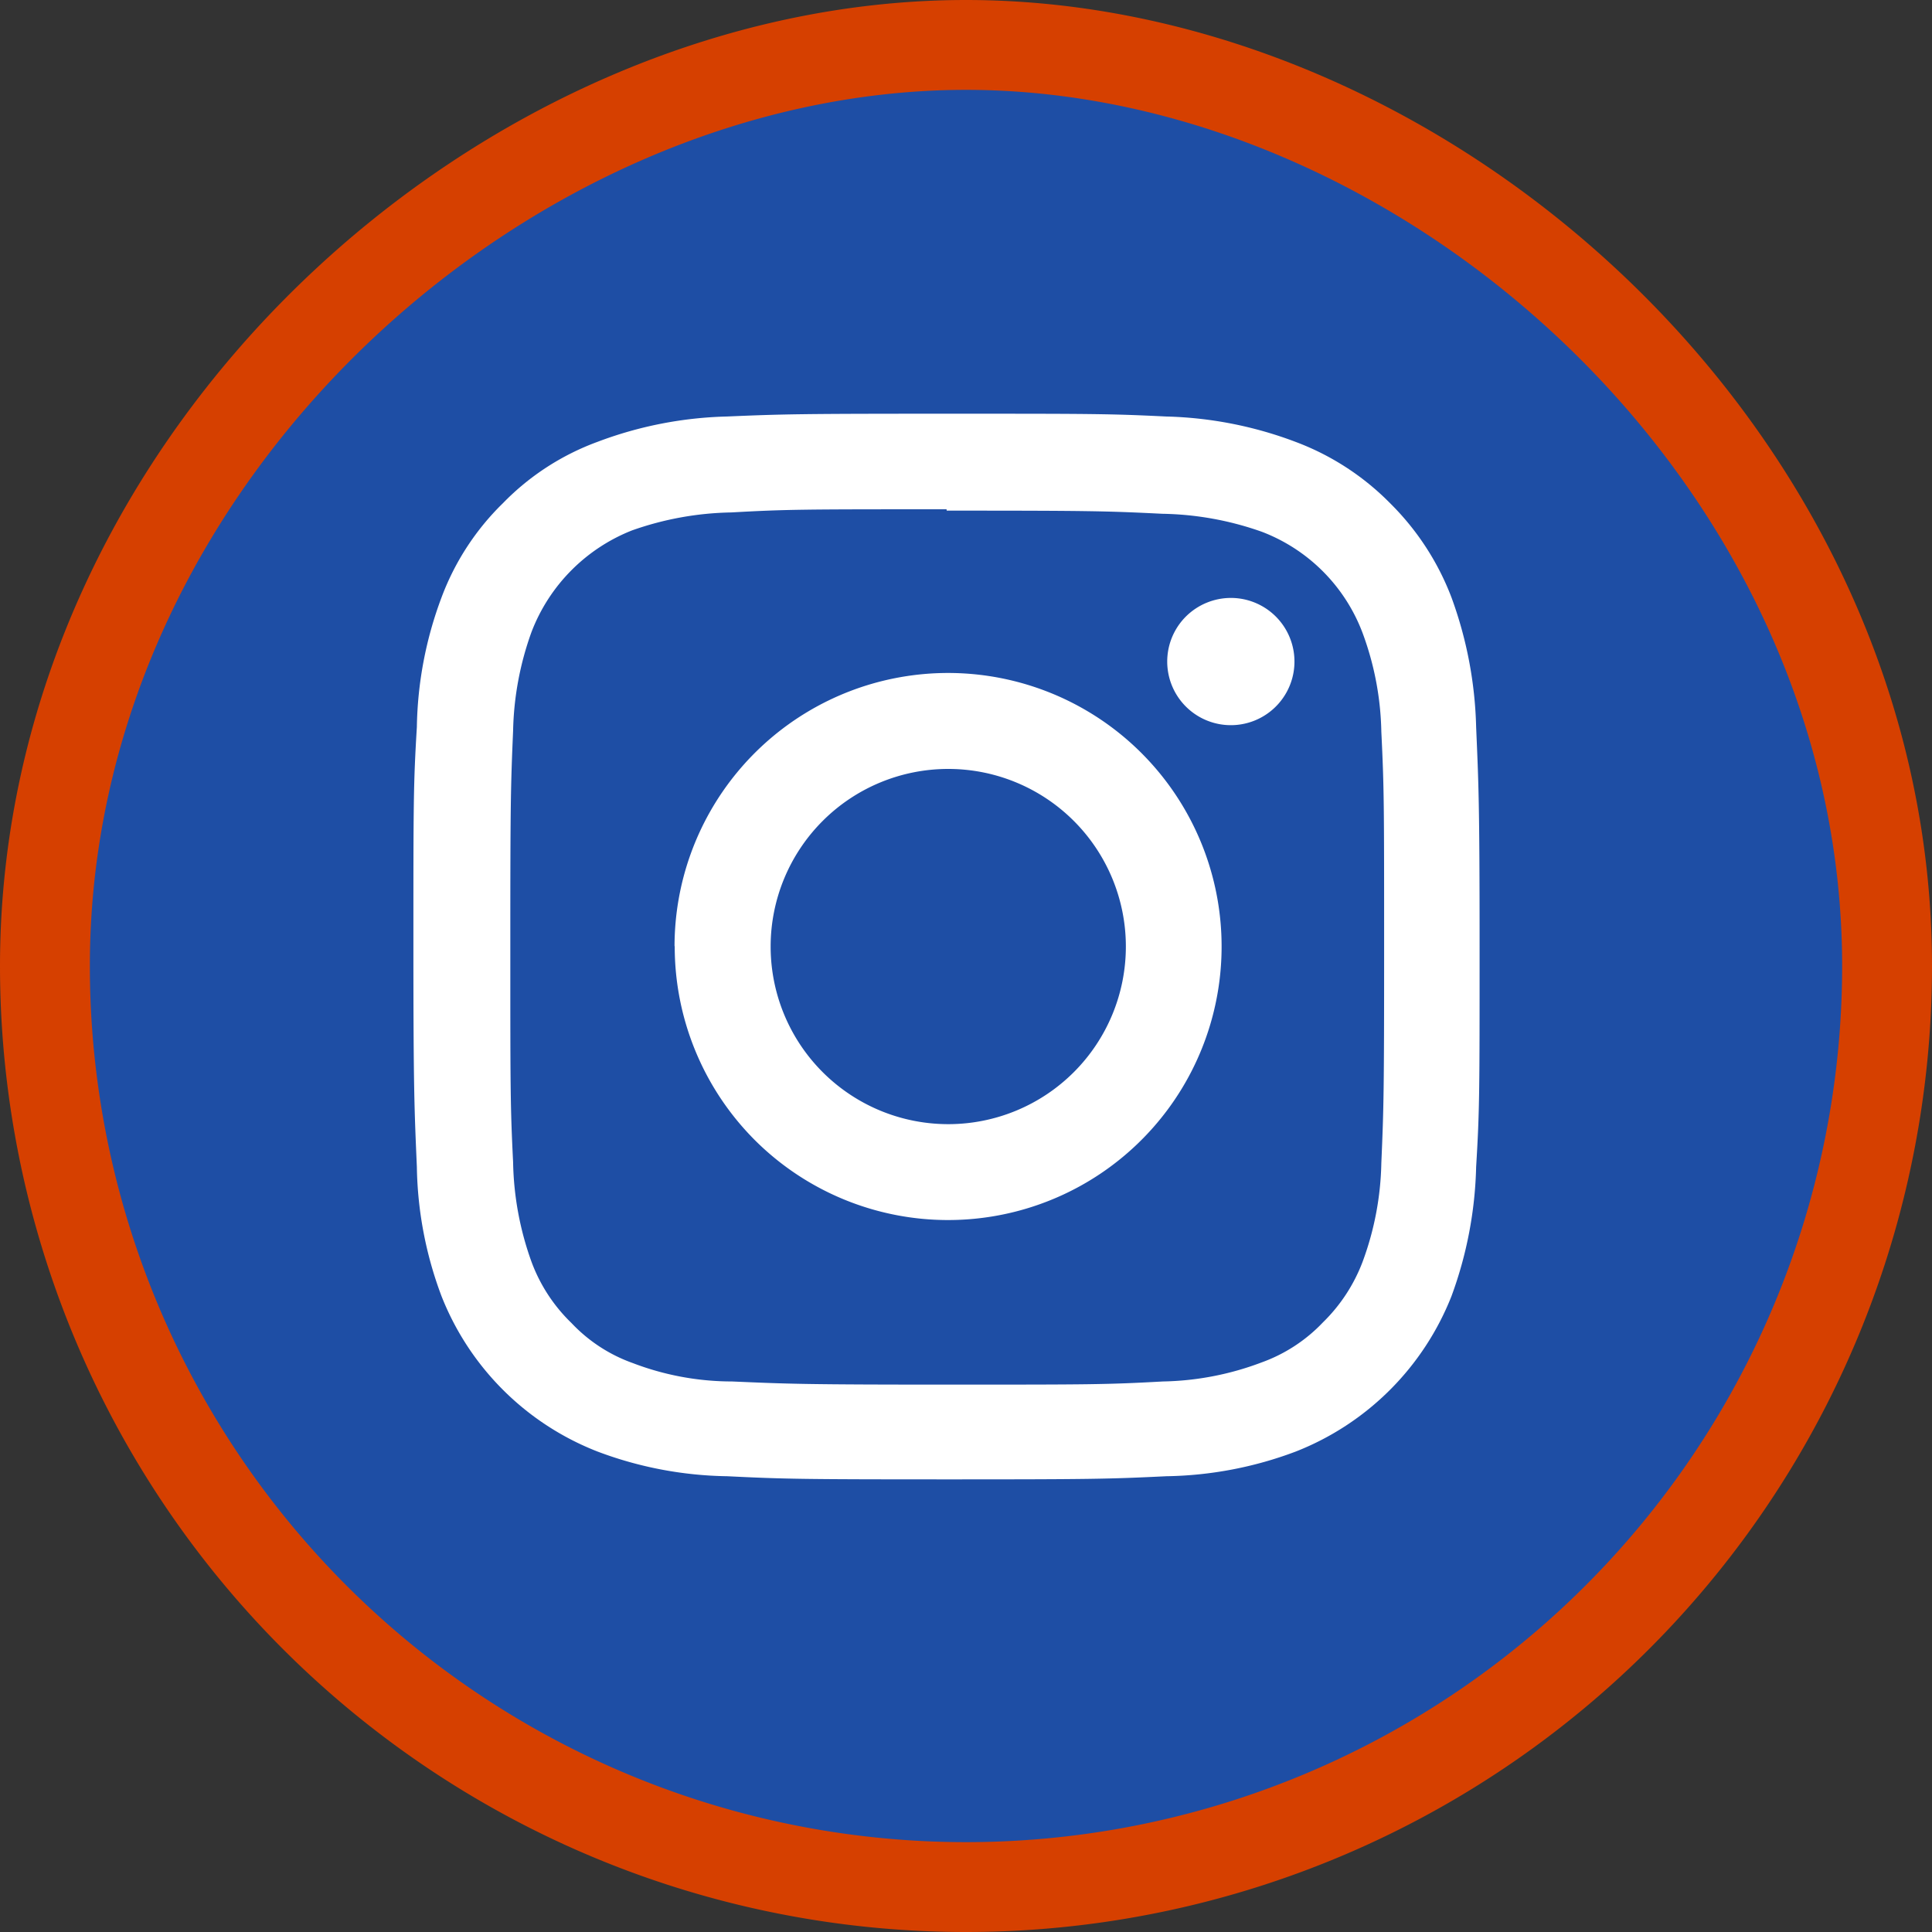
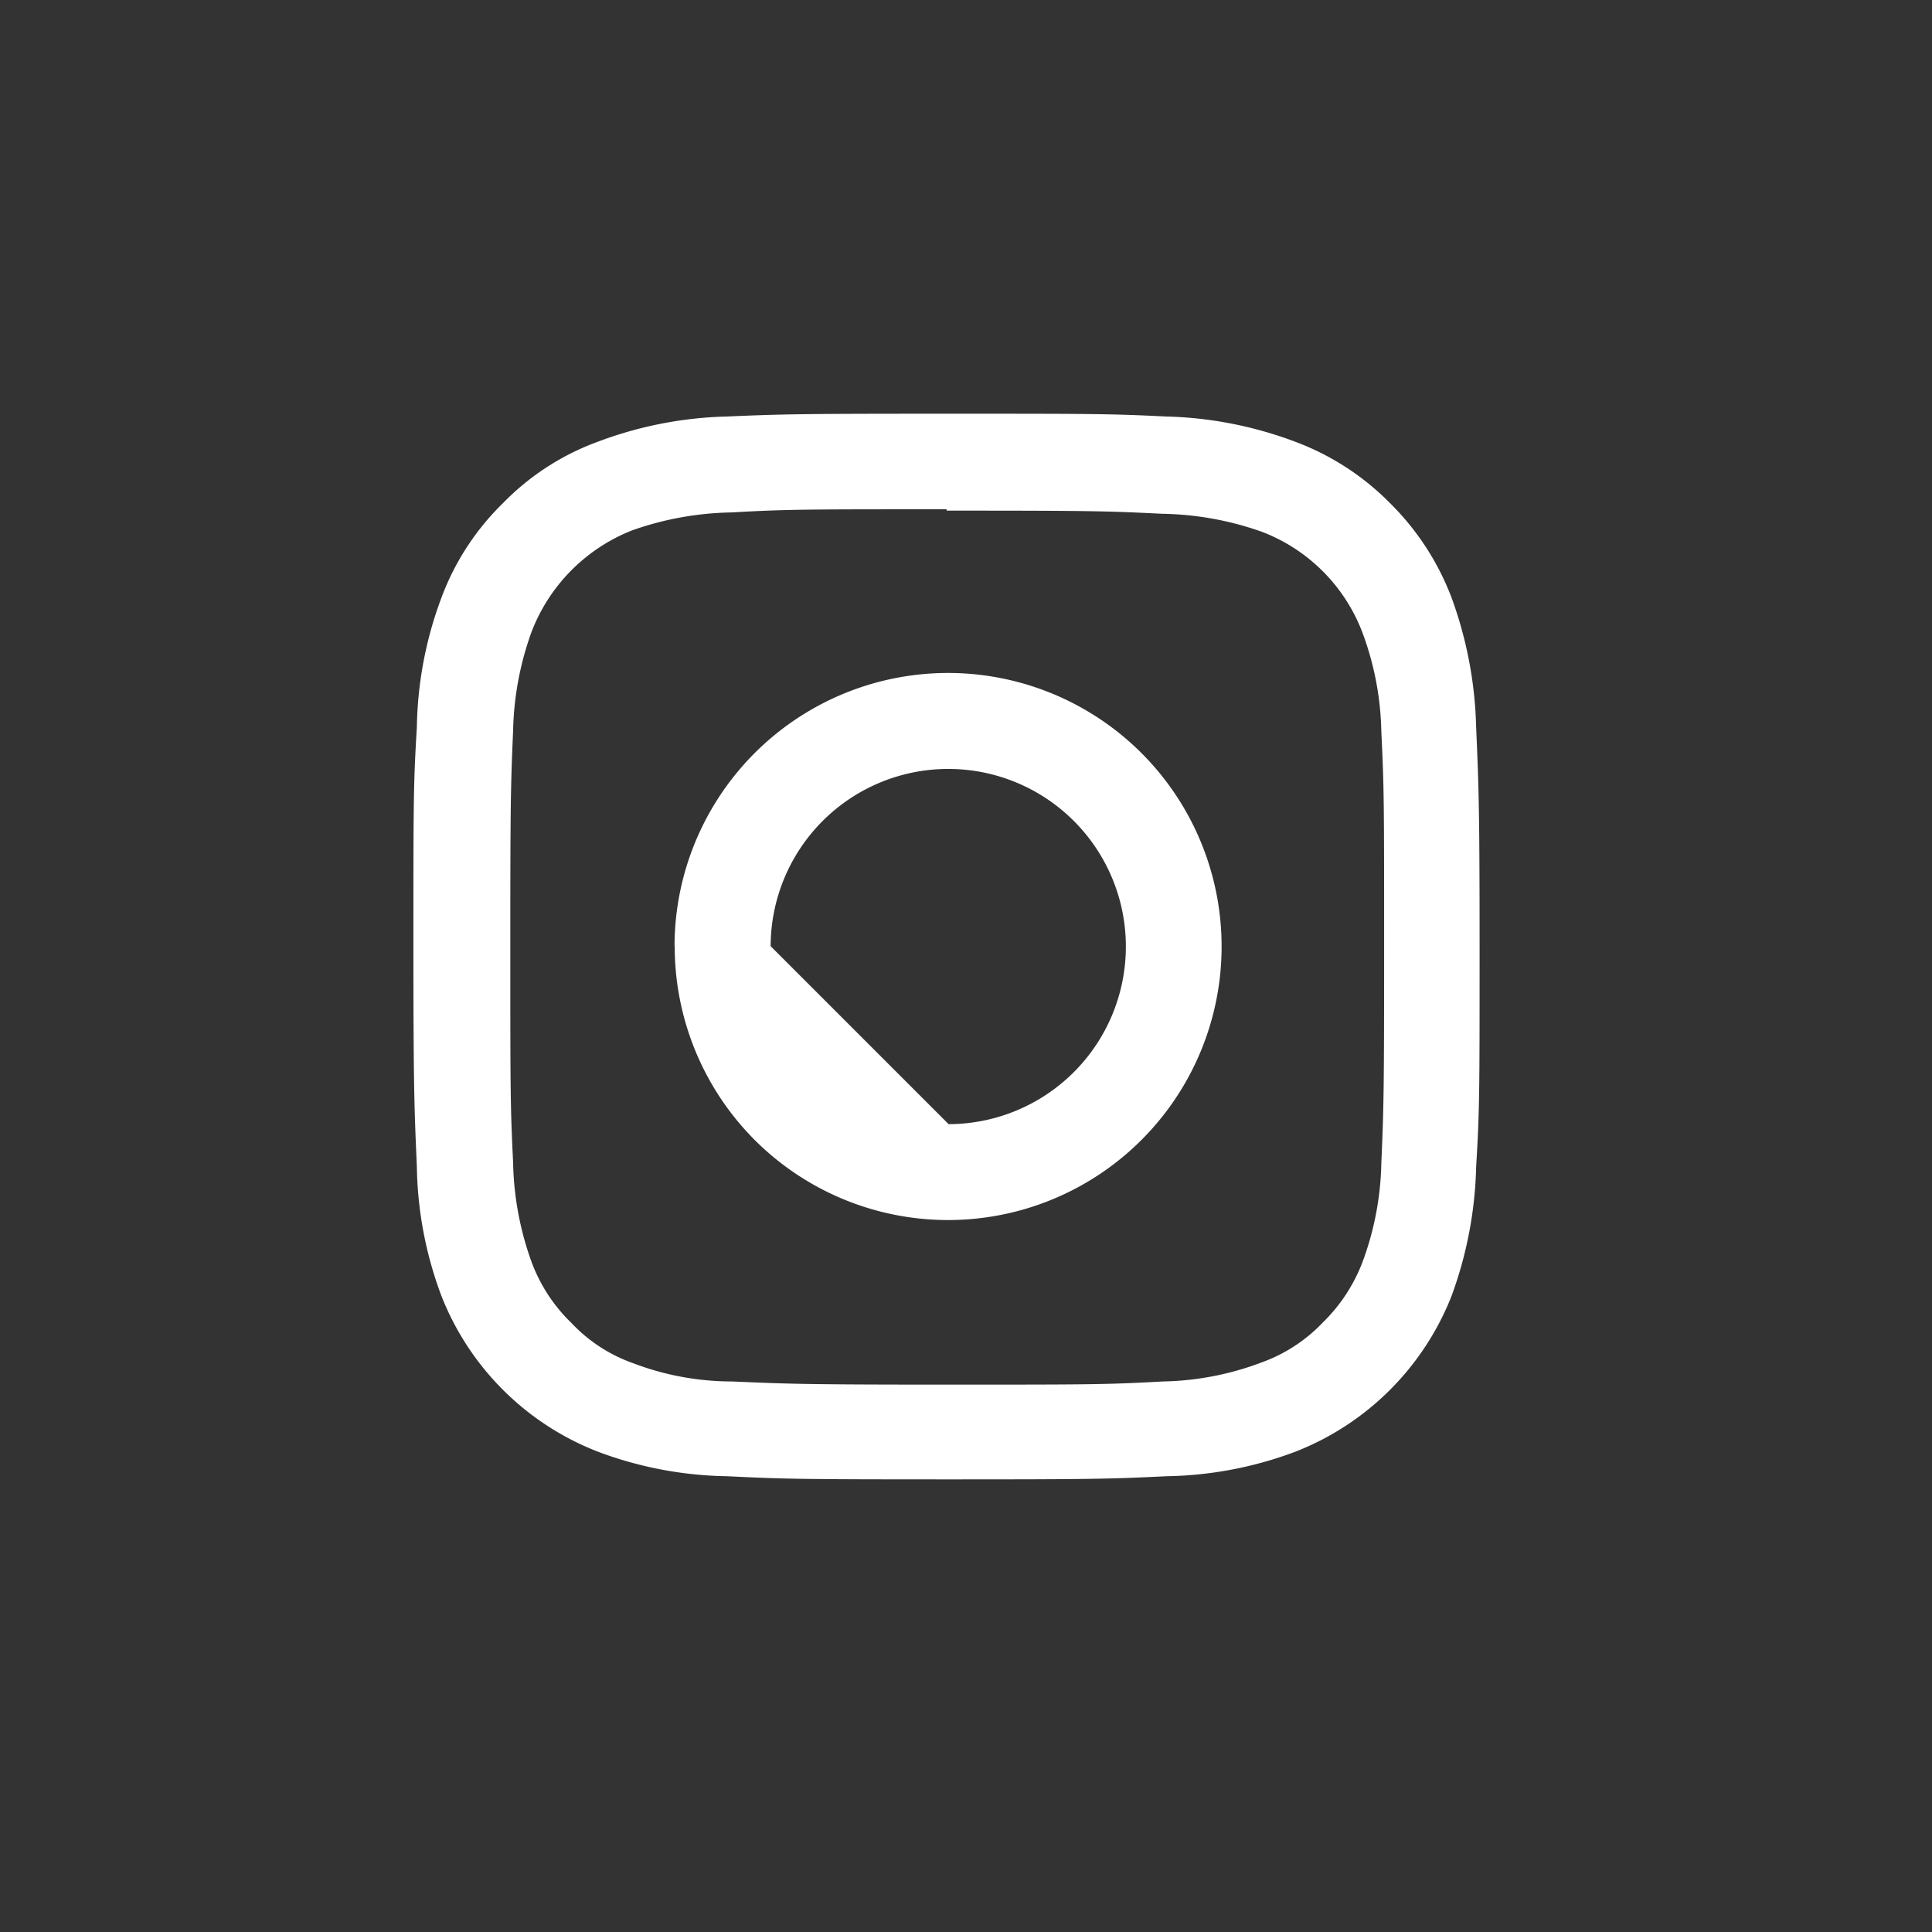
<svg xmlns="http://www.w3.org/2000/svg" width="43" height="43" viewBox="0 0 43 43">
  <rect x="0" y="0" width="43" height="43" fill="#333333" stroke="none" />
  <g id="ico-instagram" transform="translate(1 1)">
-     <path id="Path_91" data-name="Path 91" d="M21.5,1C31.75,1,42,10.178,42,21.5a20.5,20.5,0,0,1-41,0C1,10.176,11.25,1,21.5,1Z" transform="translate(-1 -1)" fill="#1e4ea5" stroke="#d64000" stroke-width="2" />
-     <path id="Path_84" data-name="Path 84" d="M34.713,16.91a1.416,1.416,0,1,1-1.009.415,1.423,1.423,0,0,1,1.009-.415Z" transform="translate(-8.311 -4.602)" fill="#fff" />
-     <path id="Path_85" data-name="Path 85" d="M25.216,29.107a3.953,3.953,0,1,0-3.961-3.961A3.953,3.953,0,0,0,25.216,29.107Zm-6.1-3.961A6.088,6.088,0,1,1,20.9,29.459,6.1,6.1,0,0,1,19.12,25.146Z" transform="translate(-5.103 -5.087)" fill="#fff" />
+     <path id="Path_85" data-name="Path 85" d="M25.216,29.107a3.953,3.953,0,1,0-3.961-3.961Zm-6.1-3.961A6.088,6.088,0,1,1,20.9,29.459,6.1,6.1,0,0,1,19.12,25.146Z" transform="translate(-5.103 -5.087)" fill="#fff" />
    <path id="Path_86" data-name="Path 86" d="M18.585,35.261a8.509,8.509,0,0,1-2.885-.549,6.119,6.119,0,0,1-3.473-3.458,8.509,8.509,0,0,1-.549-2.878c-.054-1.261-.077-1.679-.077-4.9s0-3.62.077-4.889a8.564,8.564,0,0,1,.549-2.885,5.732,5.732,0,0,1,1.369-2.1,5.647,5.647,0,0,1,2.1-1.362,8.734,8.734,0,0,1,2.885-.565c1.253-.054,1.663-.062,4.889-.062s3.62,0,4.881.062a8.734,8.734,0,0,1,2.885.565,5.81,5.81,0,0,1,2.1,1.362,5.9,5.9,0,0,1,1.369,2.1,9,9,0,0,1,.549,2.885c.054,1.269.077,1.671.077,4.889s0,3.636-.077,4.9a8.912,8.912,0,0,1-.549,2.878,6.135,6.135,0,0,1-3.466,3.458,8.509,8.509,0,0,1-2.878.549c-1.269.062-1.671.07-4.889.07S19.839,35.323,18.585,35.261ZM23.467,13.74c-3.164,0-3.543,0-4.788.07a6.962,6.962,0,0,0-2.212.4A3.945,3.945,0,0,0,14.23,16.47a6.862,6.862,0,0,0-.41,2.2c-.054,1.261-.062,1.625-.062,4.8s0,3.551.062,4.8a6.869,6.869,0,0,0,.41,2.22,3.651,3.651,0,0,0,.89,1.362,3.473,3.473,0,0,0,1.362.89,6.189,6.189,0,0,0,2.212.41c1.245.054,1.625.07,4.788.07s3.543,0,4.8-.07a6.521,6.521,0,0,0,2.2-.425,3.528,3.528,0,0,0,1.362-.89,3.729,3.729,0,0,0,.882-1.346,6.676,6.676,0,0,0,.418-2.2c.054-1.245.062-1.625.062-4.8s0-3.535-.062-4.8a6.668,6.668,0,0,0-.418-2.2,3.868,3.868,0,0,0-2.243-2.251,6.962,6.962,0,0,0-2.212-.4c-1.253-.062-1.625-.07-4.8-.07Z" transform="translate(-3.4 -3.405)" fill="#fff" />
  </g>
</svg>